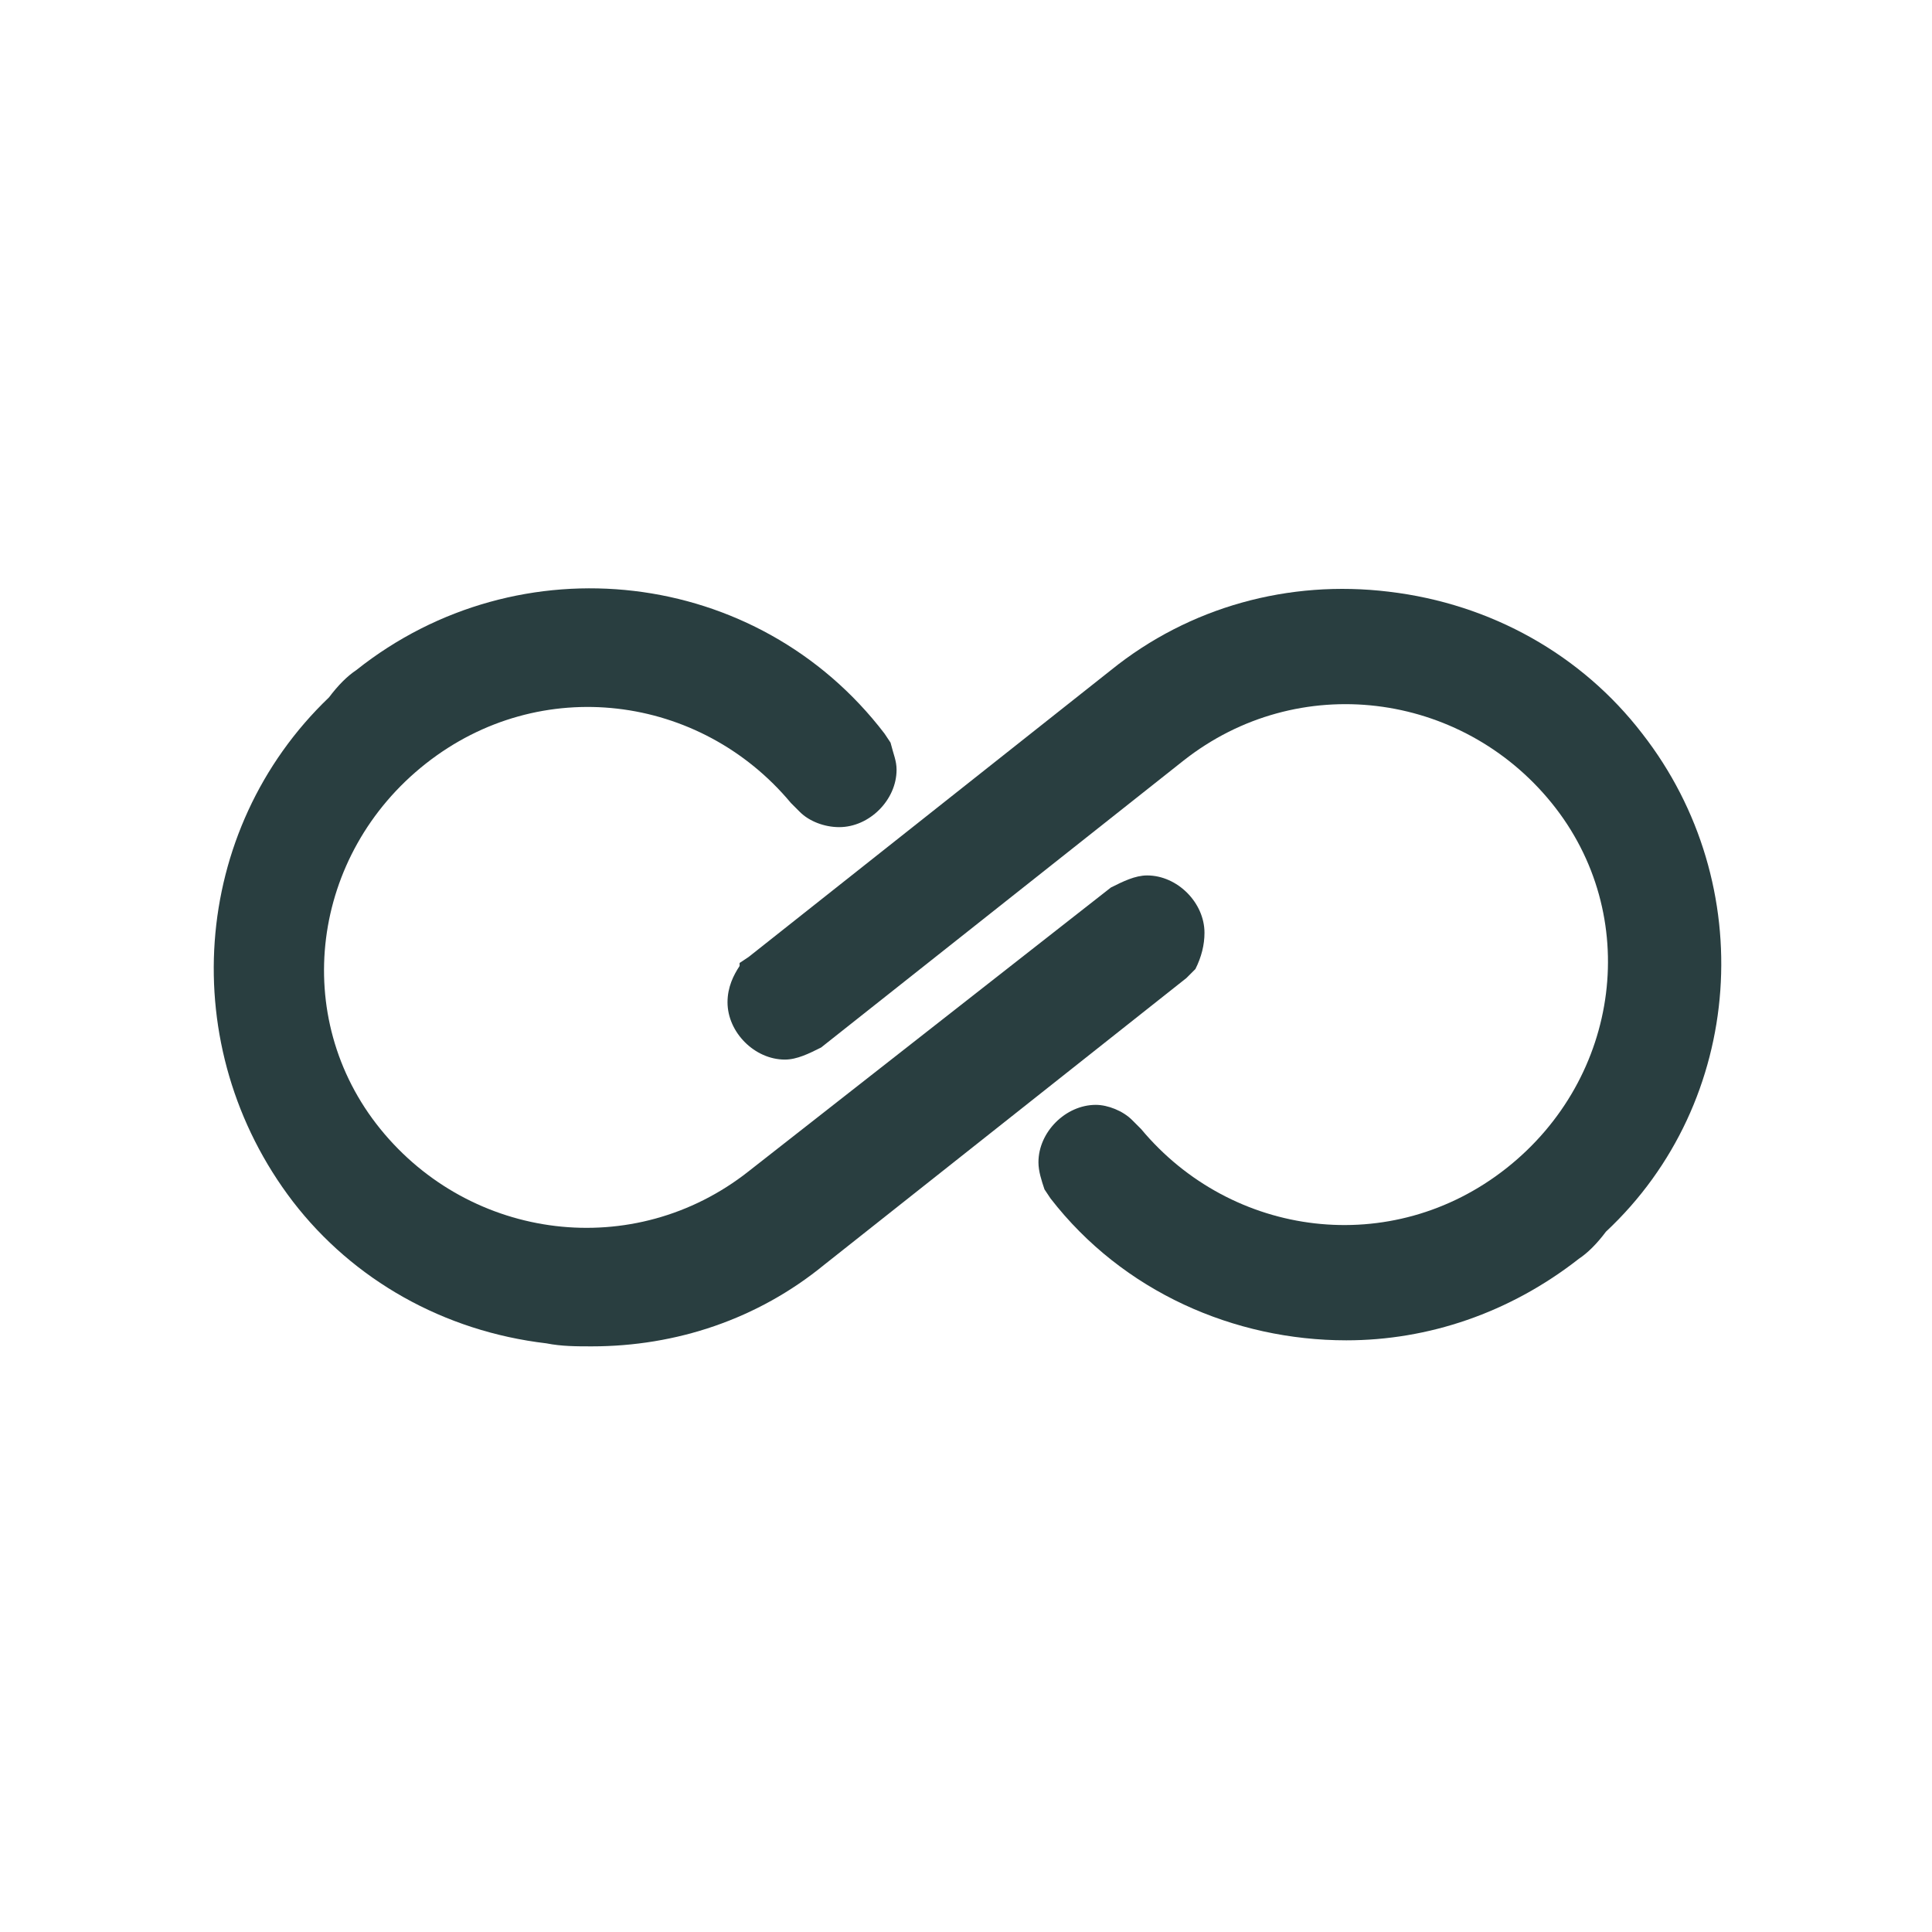
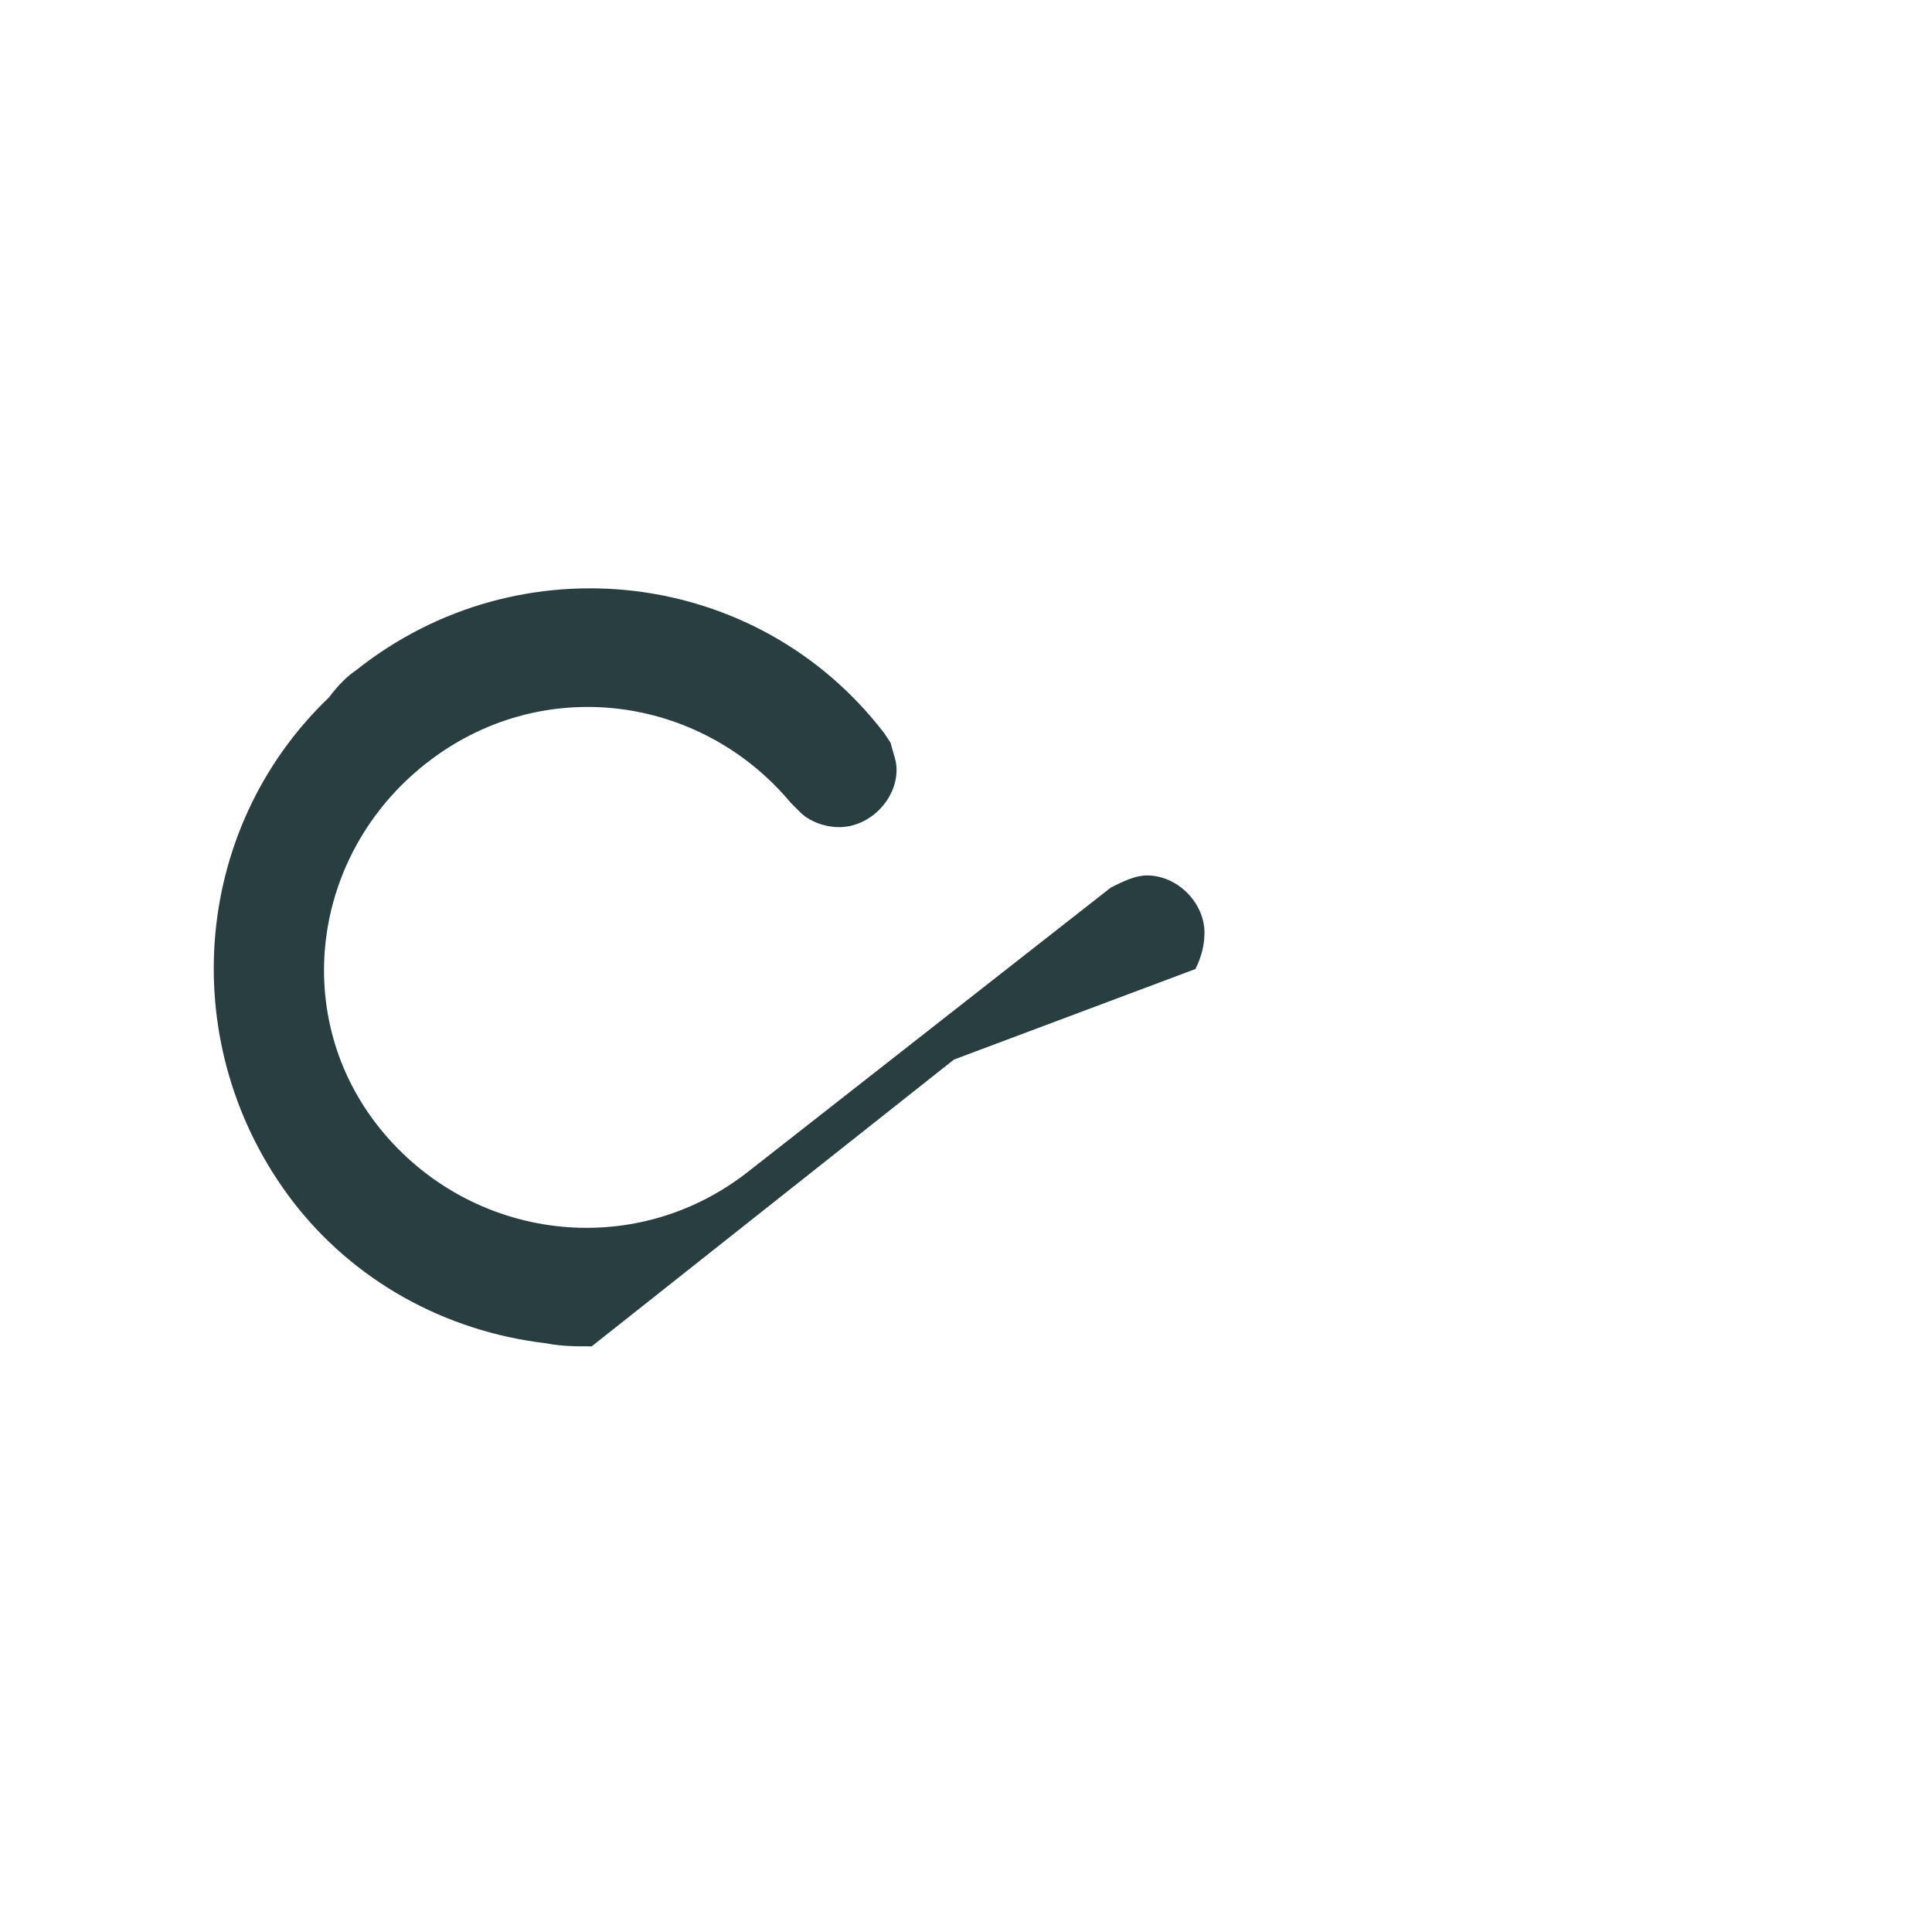
<svg xmlns="http://www.w3.org/2000/svg" version="1.1" id="Layer_1" x="0px" y="0px" width="64px" height="64px" viewBox="0 0 64 64" style="enable-background:new 0 0 64 64;" xml:space="preserve">
  <style type="text/css">
	.st0{fill:#293E40;}
</style>
  <g>
-     <path class="st0" d="M39.6,32.1L39.6,32.1c0.2-0.4,0.3-0.8,0.3-1.2c0-1-0.9-1.9-1.9-1.9c-0.4,0-0.8,0.2-1.2,0.4l-12,9.4   c-3.8,3-9.2,2.3-12.2-1.4s-2.3-9.1,1.5-12.1s9.1-2.3,12.1,1.3l0.3,0.3c0.3,0.3,0.8,0.5,1.3,0.5c1,0,1.9-0.9,1.9-1.9   c0-0.3-0.1-0.5-0.2-0.9l-0.2-0.3c-4.2-5.5-12.1-6.4-17.5-2.1c-0.3,0.2-0.6,0.5-0.9,0.9c-4.6,4.4-5.1,11.6-1.2,16.7   c2,2.6,5,4.3,8.4,4.7c0.5,0.1,1,0.1,1.5,0.1c2.8,0,5.5-0.9,7.7-2.7l12-9.5L39.6,32.1z" />
-     <path class="st0" d="M54.4,24.3c-2-2.6-5-4.3-8.4-4.7c-3.3-0.4-6.6,0.5-9.2,2.6l-12,9.5l-0.3,0.2V32c-0.2,0.3-0.4,0.7-0.4,1.2   c0,1,0.9,1.9,1.9,1.9c0.4,0,0.8-0.2,1.2-0.4l12-9.5c3.8-3,9.2-2.3,12.2,1.4s2.3,9.1-1.5,12.1s-9.1,2.3-12.1-1.3l-0.3-0.3   c-0.3-0.3-0.8-0.5-1.2-0.5c-1,0-1.9,0.9-1.9,1.9c0,0.3,0.1,0.6,0.2,0.9l0.2,0.3c2.4,3.1,6.1,4.7,9.8,4.7c2.7,0,5.4-0.9,7.7-2.7   c0.3-0.2,0.6-0.5,0.9-0.9C57.8,36.5,58.3,29.3,54.4,24.3z" />
+     <path class="st0" d="M39.6,32.1L39.6,32.1c0.2-0.4,0.3-0.8,0.3-1.2c0-1-0.9-1.9-1.9-1.9c-0.4,0-0.8,0.2-1.2,0.4l-12,9.4   c-3.8,3-9.2,2.3-12.2-1.4s-2.3-9.1,1.5-12.1s9.1-2.3,12.1,1.3l0.3,0.3c0.3,0.3,0.8,0.5,1.3,0.5c1,0,1.9-0.9,1.9-1.9   c0-0.3-0.1-0.5-0.2-0.9l-0.2-0.3c-4.2-5.5-12.1-6.4-17.5-2.1c-0.3,0.2-0.6,0.5-0.9,0.9c-4.6,4.4-5.1,11.6-1.2,16.7   c2,2.6,5,4.3,8.4,4.7c0.5,0.1,1,0.1,1.5,0.1l12-9.5L39.6,32.1z" />
  </g>
</svg>